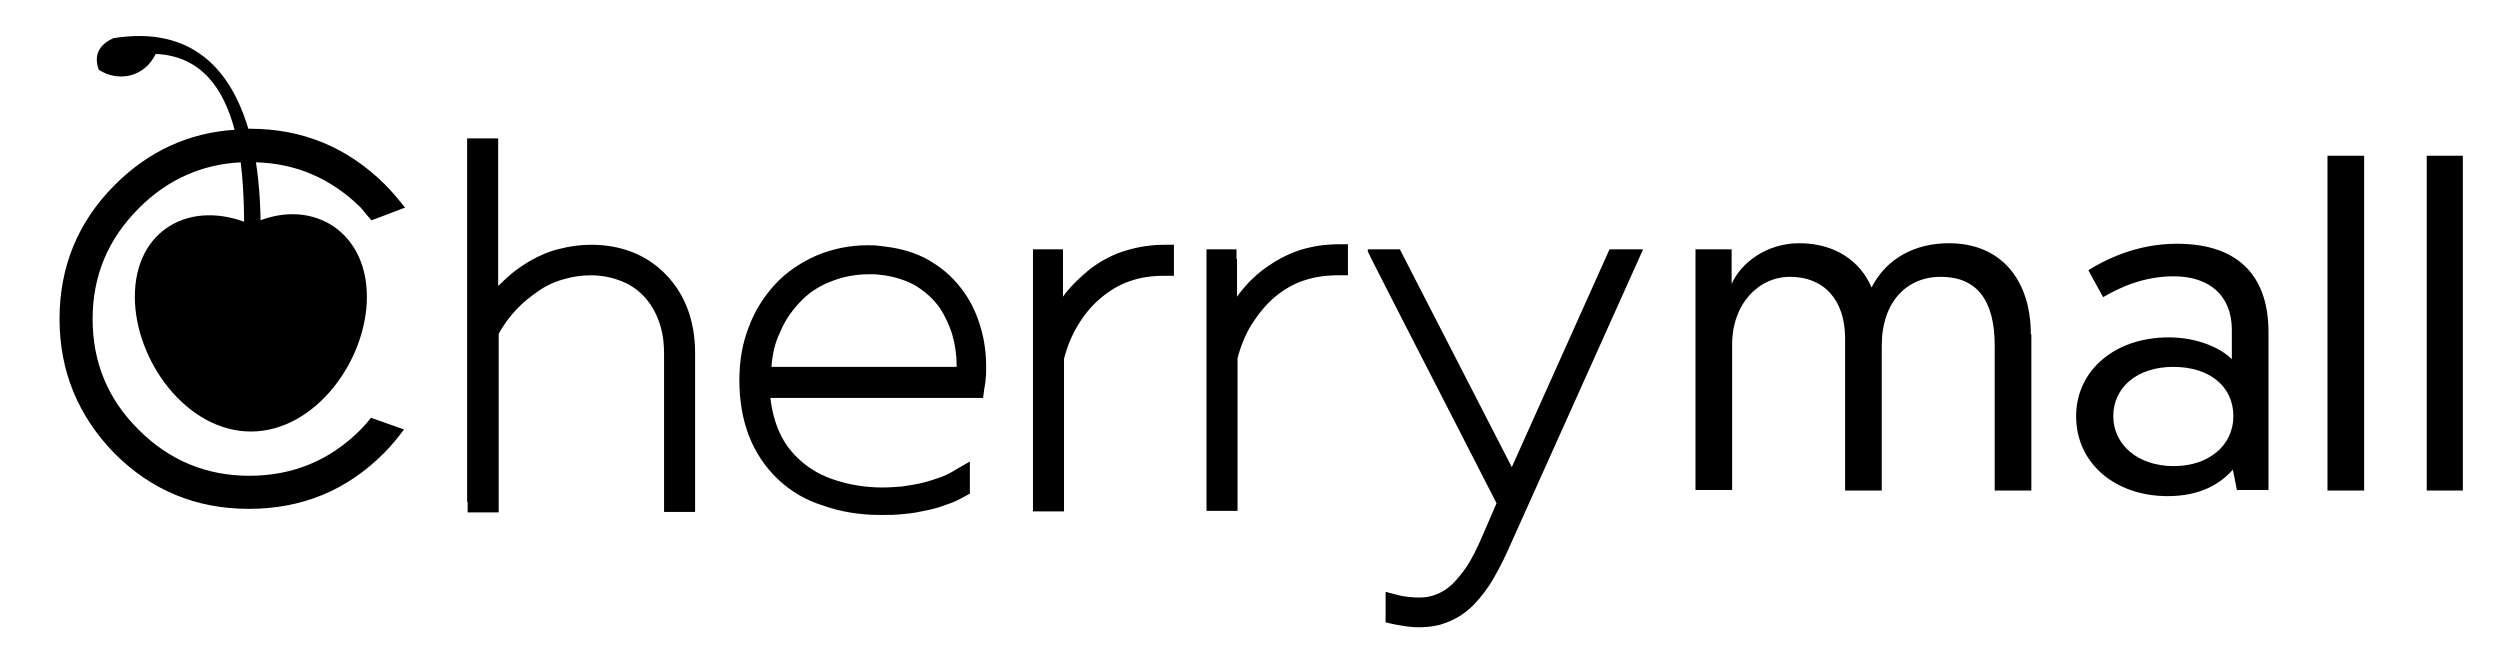
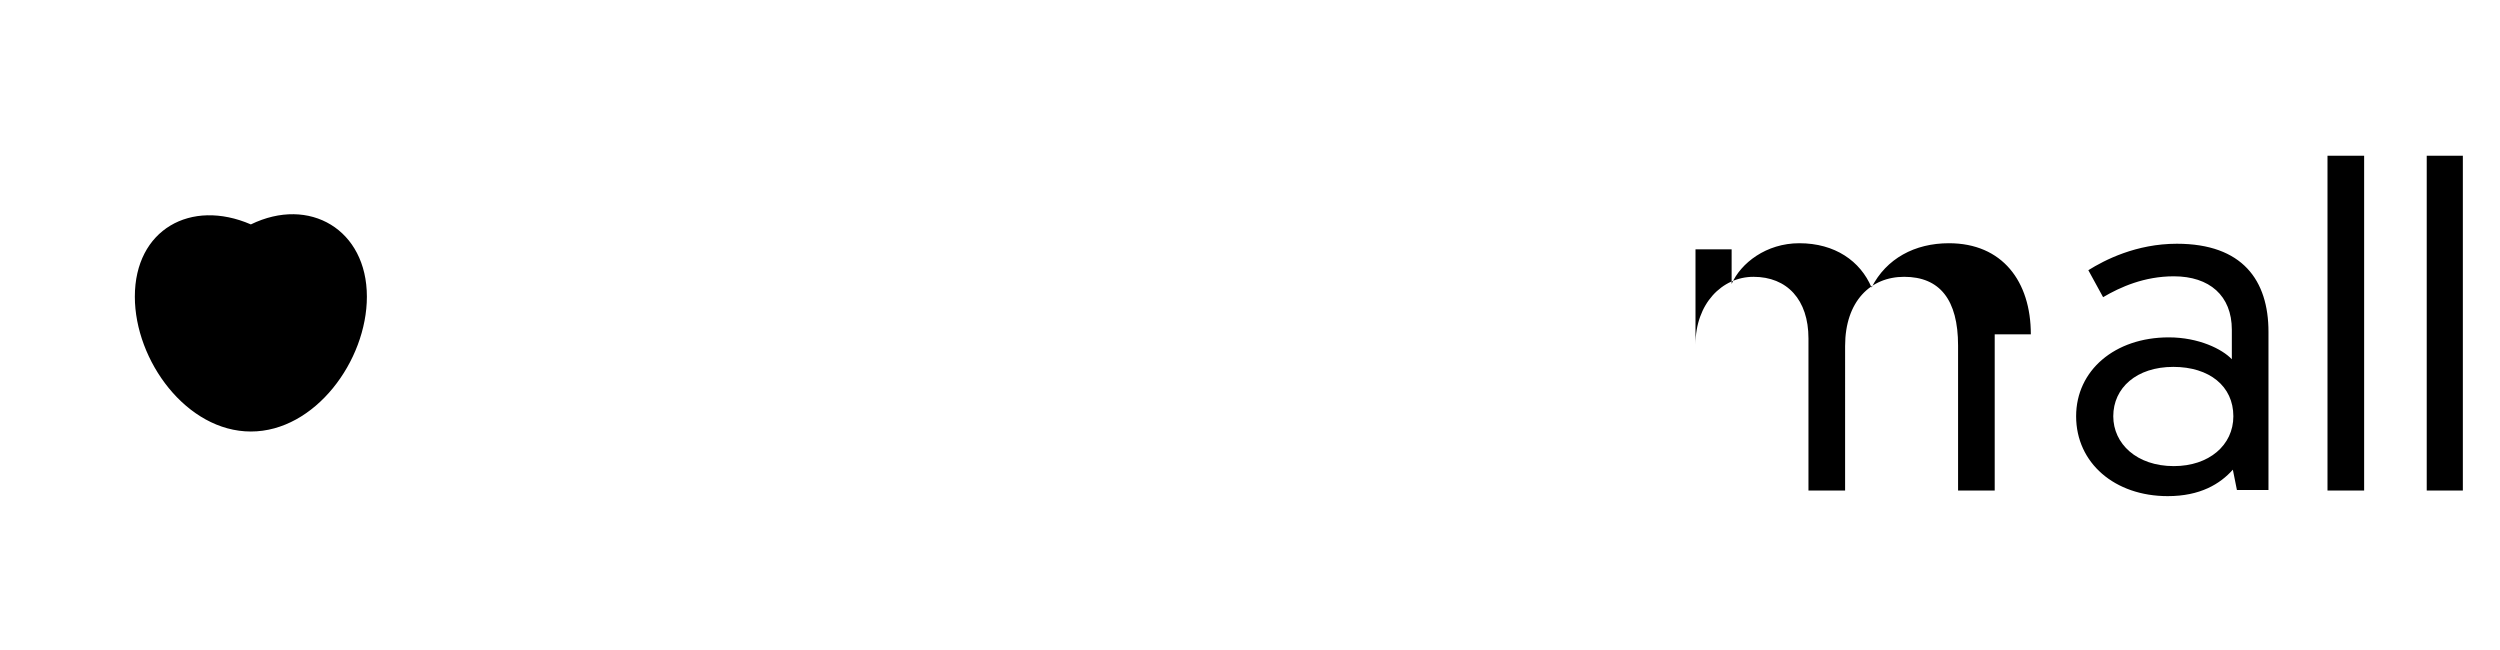
<svg xmlns="http://www.w3.org/2000/svg" xmlns:xlink="http://www.w3.org/1999/xlink" version="1.1" id="Layer_1" x="0px" y="0px" width="491.3px" height="127.8px" viewBox="0 0 491.3 127.8" style="enable-background:new 0 0 491.3 127.8;" xml:space="preserve">
  <g>
    <defs>
      <rect id="SVGID_1_" x="11.7" y="7.1" width="472.3" height="116.2" />
    </defs>
    <clipPath id="SVGID_2_">
      <use xlink:href="#SVGID_1_" style="overflow:visible;" />
    </clipPath>
-     <path style="clip-path:url(#SVGID_2_);" d="M208.9,50.9v7.4c0.7-1,1.5-1.9,2.3-2.7c1.1-1.1,2.2-2.1,3.5-3.1c2-1.4,4.2-2.6,6.7-3.3   c2.3-0.7,4.8-1.1,7.5-1.1h1.8v6.1l-1.9,0c-2.4,0-4.6,0.3-6.6,1c-2.2,0.7-4.1,1.9-5.8,3.3c-1.8,1.5-3.3,3.3-4.5,5.3   c-1.3,2.1-2.2,4.4-2.8,6.7v30H203V49h5.9V50.9z M152.8,94.1c-2.4-2.3-4.3-5.1-5.6-8.4c-1.2-3.1-1.9-6.8-1.9-10.9   c0-3.9,0.6-7.3,1.8-10.4c1.2-3.3,3-6.1,5.2-8.5c2.3-2.5,5.2-4.4,8.2-5.7c3.1-1.3,6.5-2,9.9-2c0.8,0,1.6,0,2.3,0.1   c0.8,0.1,1.5,0.2,2.3,0.3c3.2,0.5,6,1.5,8.3,3c2.6,1.6,4.6,3.6,6.2,5.9c1.5,2.1,2.5,4.4,3.2,6.8c0.8,2.6,1.1,5.3,1.1,7.9   c0,0.7,0,1.5-0.1,2.2c0,0.7-0.2,1.5-0.3,2.2l-0.2,1.6h-41.8c0.3,2.6,0.9,4.8,1.8,6.8c1,2.2,2.4,4,4.1,5.5c2,1.8,4.4,3.1,7,3.9   c2.8,0.9,5.9,1.4,9.1,1.4c1.3,0,2.6-0.1,3.9-0.2c1.3-0.2,2.7-0.4,3.9-0.7c1.3-0.3,2.4-0.7,3.6-1.1c1.1-0.4,2.1-0.9,3-1.5l2.8-1.6   V97l-0.9,0.5c-1.1,0.6-2.2,1.2-3.5,1.6c-1.3,0.5-2.6,0.9-4.1,1.2c-1.4,0.3-2.9,0.6-4.4,0.7c-1.5,0.2-3.1,0.2-4.7,0.2   c-4,0-7.8-0.6-11.4-1.9C158.4,98.3,155.4,96.6,152.8,94.1 M151.6,72.1h36.4v-0.3c0-2-0.3-4.1-0.9-6.2c-0.6-1.8-1.4-3.6-2.5-5.2   c-1.2-1.7-2.9-3.2-4.9-4.4c-1.9-1-4.1-1.7-6.7-2c-0.4,0-0.7-0.1-1.1-0.1c-0.4,0-0.8,0-1.2,0c-2.6,0-5.2,0.5-7.6,1.5   c-2.3,0.9-4.4,2.3-6.1,4.2c-1.5,1.6-2.8,3.5-3.7,5.7C152.3,67.3,151.8,69.6,151.6,72.1 M91.8,98.6V27.2h6.1v29   c0.8-0.8,1.7-1.6,2.6-2.4c1.1-0.9,2.3-1.7,3.6-2.5c1.8-1,3.7-1.9,5.9-2.4c1.9-0.5,4-0.8,6.2-0.8c2.9,0,5.7,0.5,8.2,1.5   c2.5,1,4.7,2.5,6.6,4.5c1.8,1.9,3.2,4.1,4.2,6.8c0.9,2.5,1.4,5.3,1.4,8.5v31.2h-6.1v-31c0-2.4-0.3-4.5-1-6.4   c-0.7-2-1.7-3.6-2.9-4.9c-1.3-1.4-2.8-2.4-4.6-3.1c-1.8-0.7-3.8-1.1-5.9-1.1c-2,0-3.7,0.3-5.4,0.8c-1.8,0.5-3.5,1.3-4.9,2.3   c-1.6,1.1-3.1,2.3-4.4,3.7c-1.4,1.5-2.6,3.2-3.4,4.7v35.1h-6.1V98.6z M243.1,50.9v7.4c0.7-1,1.5-1.9,2.3-2.8c1.1-1.1,2.2-2.1,3.5-3   c2-1.4,4.2-2.6,6.7-3.4c2.3-0.7,4.8-1.1,7.5-1.1l1.8,0v6.1l-1.9,0c-2.4,0-4.6,0.3-6.7,1c-2.2,0.7-4.1,1.9-5.7,3.2   c-1.8,1.5-3.3,3.4-4.6,5.4c-1.3,2.1-2.2,4.4-2.8,6.7v30h-6.1V49h5.9V50.9z M51.2,47.3l-3.2,0.3c0-4.3,0-10-0.7-15.7   c-7.7,0.4-14.4,3.4-20,9c-6,6-9.1,13.2-9.1,21.8c0,8.5,3,15.8,9.1,21.8c6,6,13.3,9,21.7,9c8.5,0,15.8-3,21.8-9   c0.8-0.8,1.5-1.6,2.1-2.4l6.5,2.3c-1.2,1.6-2.5,3.2-4,4.7c-7.3,7.3-16.1,10.9-26.5,10.9c-10.3,0-19.1-3.6-26.4-10.9   C15.4,81.8,11.7,73,11.7,62.7c0-10.3,3.6-19.1,10.9-26.4c6.6-6.6,14.5-10.2,23.5-10.8c-2.1-7.9-6.4-14.5-15.5-14.9   c-2.2,4.6-7.4,5.6-11.2,3.1c-1-2.8,0-4.9,2.9-6.2C37.9,5,45.4,13.9,48.8,25.3h0.3c10.3,0,19.1,3.6,26.5,10.9c1.5,1.5,2.8,3.1,4,4.6   L73,43.3c-0.7-0.8-1.4-1.6-2.1-2.5c-5.8-5.7-12.7-8.7-20.6-8.9C51.1,37.1,51.3,42.5,51.2,47.3 M269.1,49h6l22,42.8L316.3,49h6.6   l-26.5,59c-1.2,2.7-2.5,5.1-3.7,7c-1.3,1.9-2.6,3.5-4,4.7c-1.8,1.6-3.8,2.5-5.8,3.1c-2.1,0.5-4.2,0.6-6.5,0.3   c-1.3-0.2-2.5-0.4-3.7-0.7l-0.4-0.1v-6l1.1,0.3c1.1,0.3,2.2,0.6,3.4,0.7c1.7,0.2,3.2,0.2,4.6-0.2c1.4-0.4,2.7-1.1,4-2.3   c1-1,2-2.2,3-3.7c1-1.6,1.9-3.4,2.8-5.5l2.9-6.7c-1.6-3.2-11.3-22-18.2-35.5c-4-7.8-7.1-13.9-7.1-14V49H269.1z" />
-     <path style="clip-path:url(#SVGID_2_);" d="M476.9,96.4h7.2V30.6h-7.2V96.4z M457.4,96.4h7.2V30.6h-7.2V96.4z M415.3,81.8   c0-5.6,4.6-9.7,11.8-9.7c7.1,0,11.8,3.8,11.8,9.7c0,5.7-4.8,9.8-11.7,9.8C419.9,91.6,415.3,87.2,415.3,81.8 M408,81.8   c0,9.2,7.6,15.7,18,15.7c6.4,0,10.3-2.4,12.8-5.2l0.8,4h6.2V65.2c0-10.1-5.1-17.3-18-17.3c-8,0-14.2,3.2-17.4,5.2l2.9,5.3   c3.4-2,8.1-4.1,13.9-4.1c7,0,11.4,3.8,11.4,10.5v5.8c-1.9-2-6.5-4.3-12.4-4.3C415.6,66.3,408,72.8,408,81.8 M49.3,44.1   c-11.8-5.1-22.8,1-22.8,14.2c0,12.6,10.2,26.5,22.8,26.5c12.6,0,22.8-13.9,22.8-26.5C72.1,45.1,60.8,38.5,49.3,44.1 M399.1,65.7   c0-10.4-5.6-17.9-16.1-17.9c-6.7,0-12.3,3-15.2,8.7c-2.2-5.2-7.2-8.7-14.2-8.7c-6.5,0-11.5,3.9-13.3,8v-6.8h-7.1v47.3h7.2V67.7   c0-8,5.2-13.3,11.4-13.3c6.6,0,10.8,4.5,10.8,12.1v29.9h7.2V68c0-8.8,5-13.6,11.6-13.6c7,0,10.6,4.5,10.6,13.5v28.5h7.2V65.7z" />
+     <path style="clip-path:url(#SVGID_2_);" d="M476.9,96.4h7.2V30.6h-7.2V96.4z M457.4,96.4h7.2V30.6h-7.2V96.4z M415.3,81.8   c0-5.6,4.6-9.7,11.8-9.7c7.1,0,11.8,3.8,11.8,9.7c0,5.7-4.8,9.8-11.7,9.8C419.9,91.6,415.3,87.2,415.3,81.8 M408,81.8   c0,9.2,7.6,15.7,18,15.7c6.4,0,10.3-2.4,12.8-5.2l0.8,4h6.2V65.2c0-10.1-5.1-17.3-18-17.3c-8,0-14.2,3.2-17.4,5.2l2.9,5.3   c3.4-2,8.1-4.1,13.9-4.1c7,0,11.4,3.8,11.4,10.5v5.8c-1.9-2-6.5-4.3-12.4-4.3C415.6,66.3,408,72.8,408,81.8 M49.3,44.1   c-11.8-5.1-22.8,1-22.8,14.2c0,12.6,10.2,26.5,22.8,26.5c12.6,0,22.8-13.9,22.8-26.5C72.1,45.1,60.8,38.5,49.3,44.1 M399.1,65.7   c0-10.4-5.6-17.9-16.1-17.9c-6.7,0-12.3,3-15.2,8.7c-2.2-5.2-7.2-8.7-14.2-8.7c-6.5,0-11.5,3.9-13.3,8v-6.8h-7.1v47.3V67.7   c0-8,5.2-13.3,11.4-13.3c6.6,0,10.8,4.5,10.8,12.1v29.9h7.2V68c0-8.8,5-13.6,11.6-13.6c7,0,10.6,4.5,10.6,13.5v28.5h7.2V65.7z" />
  </g>
</svg>